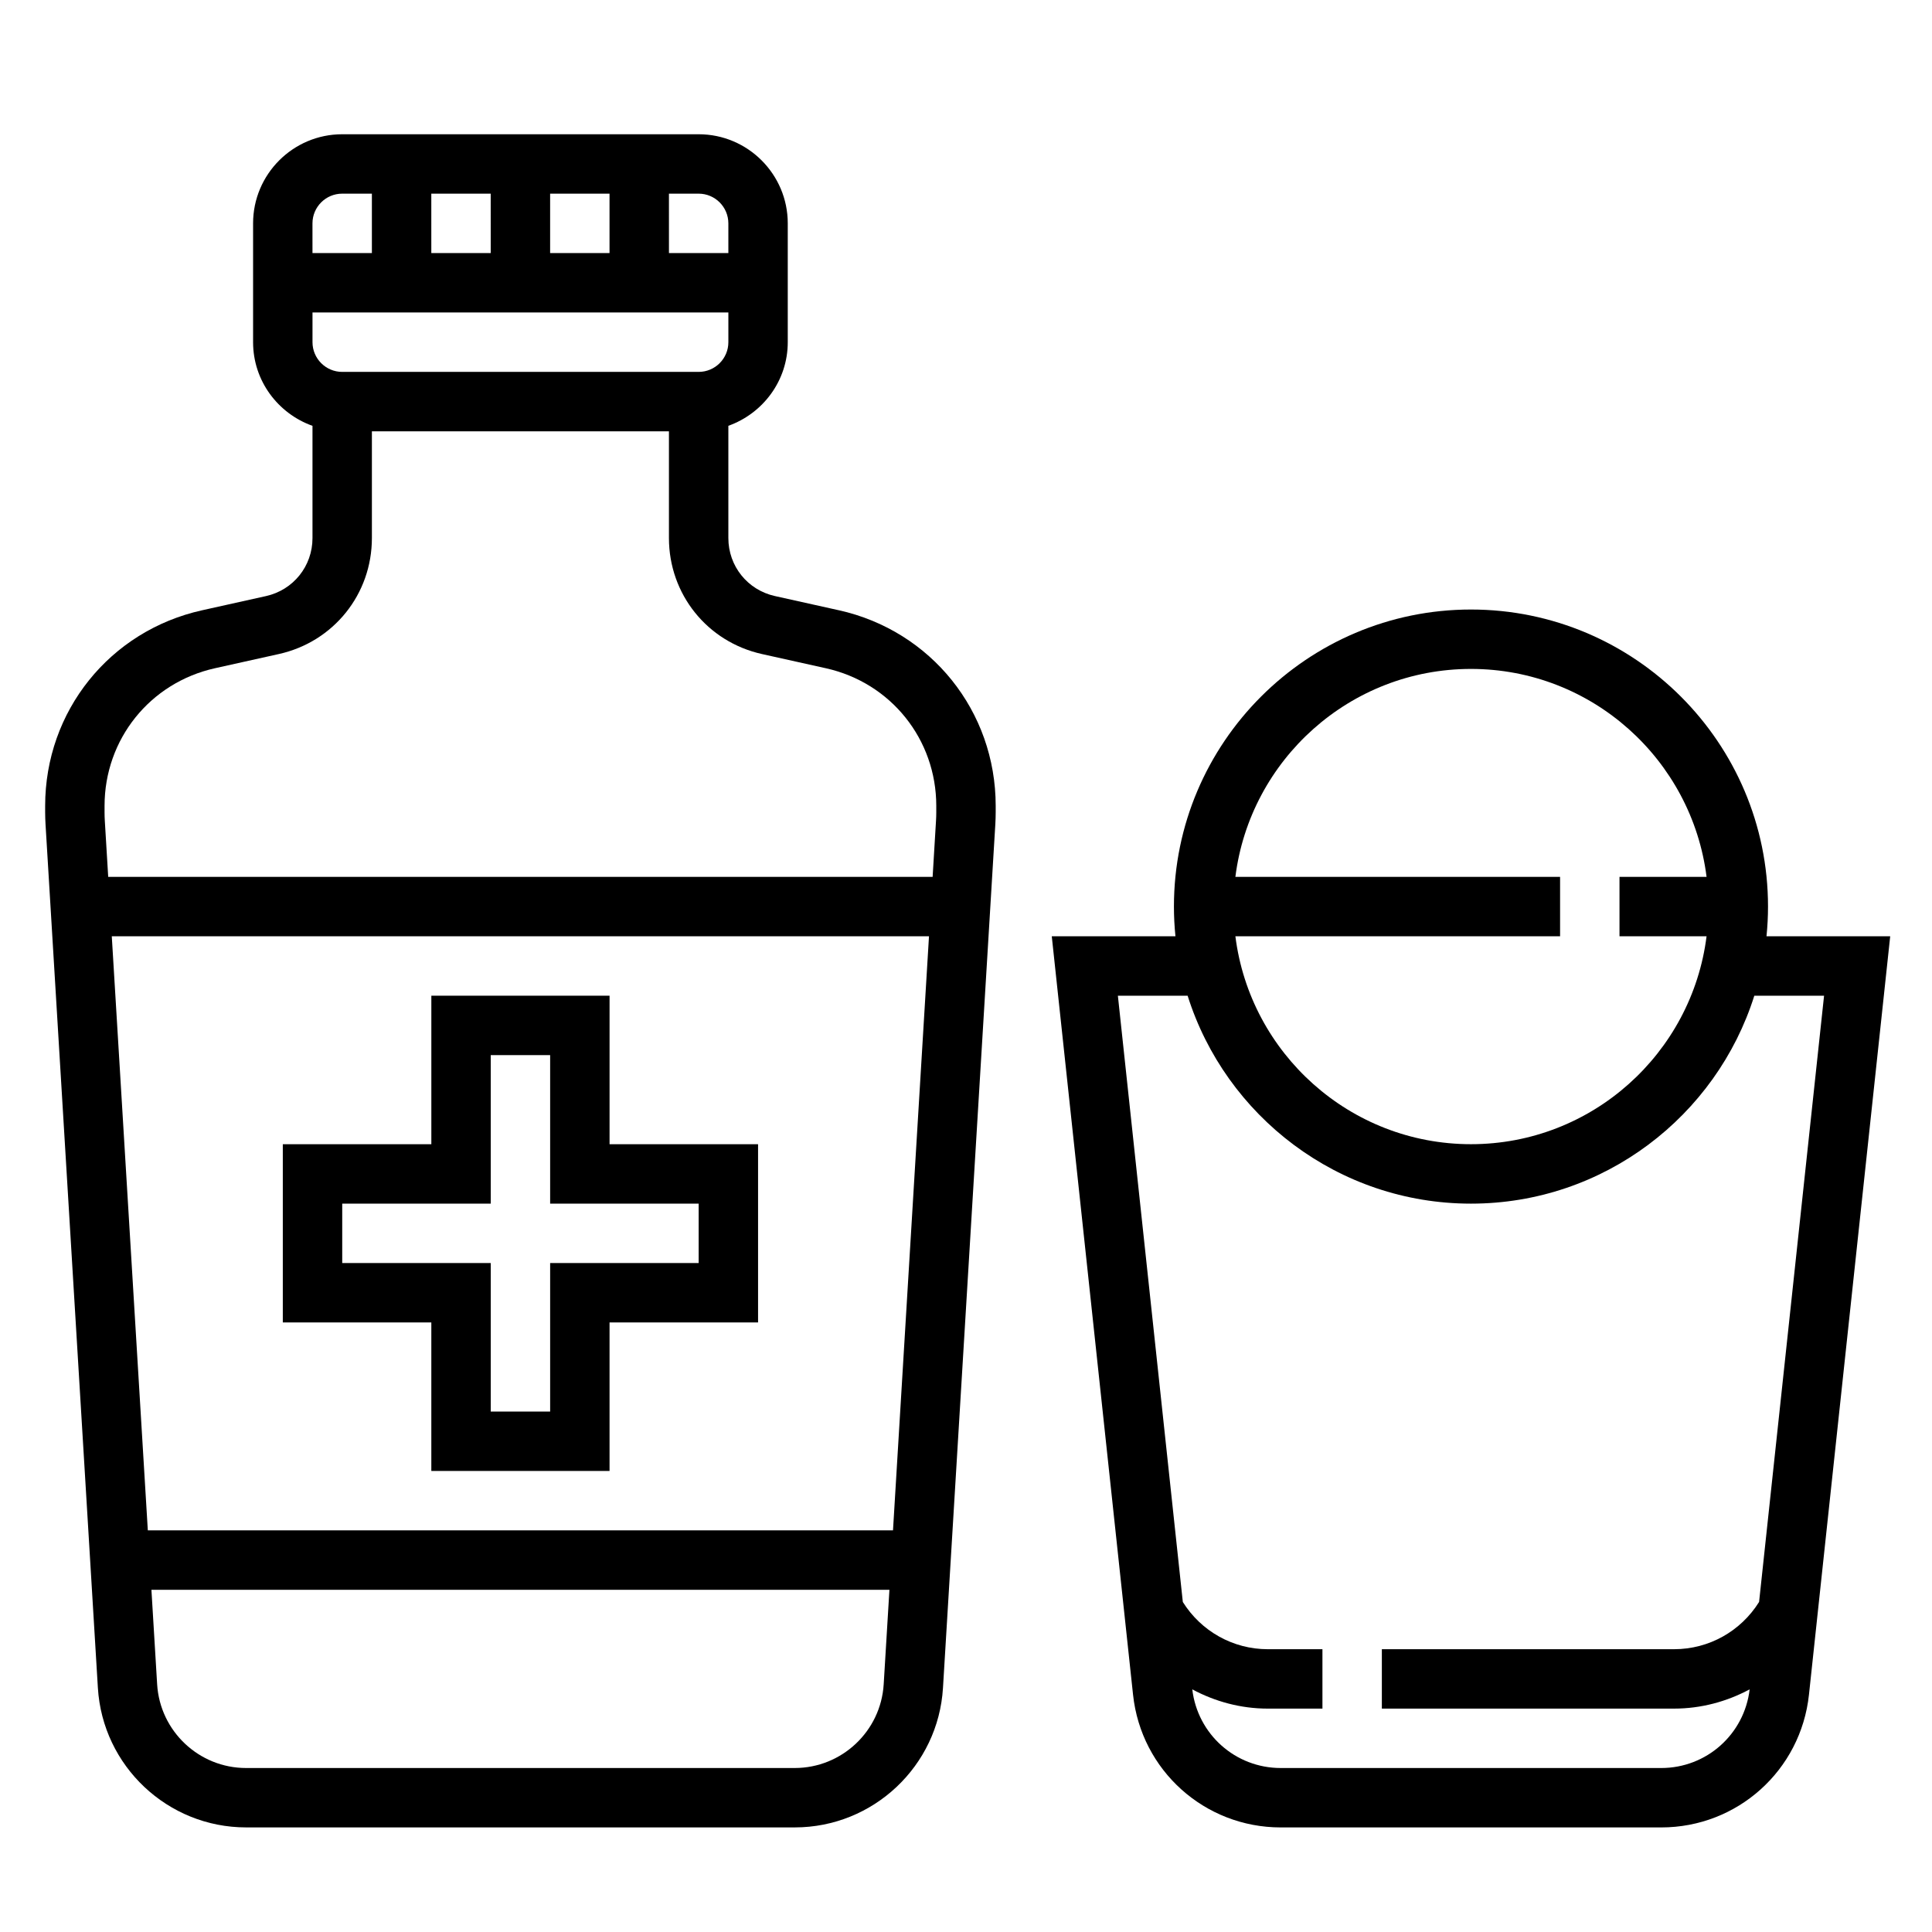
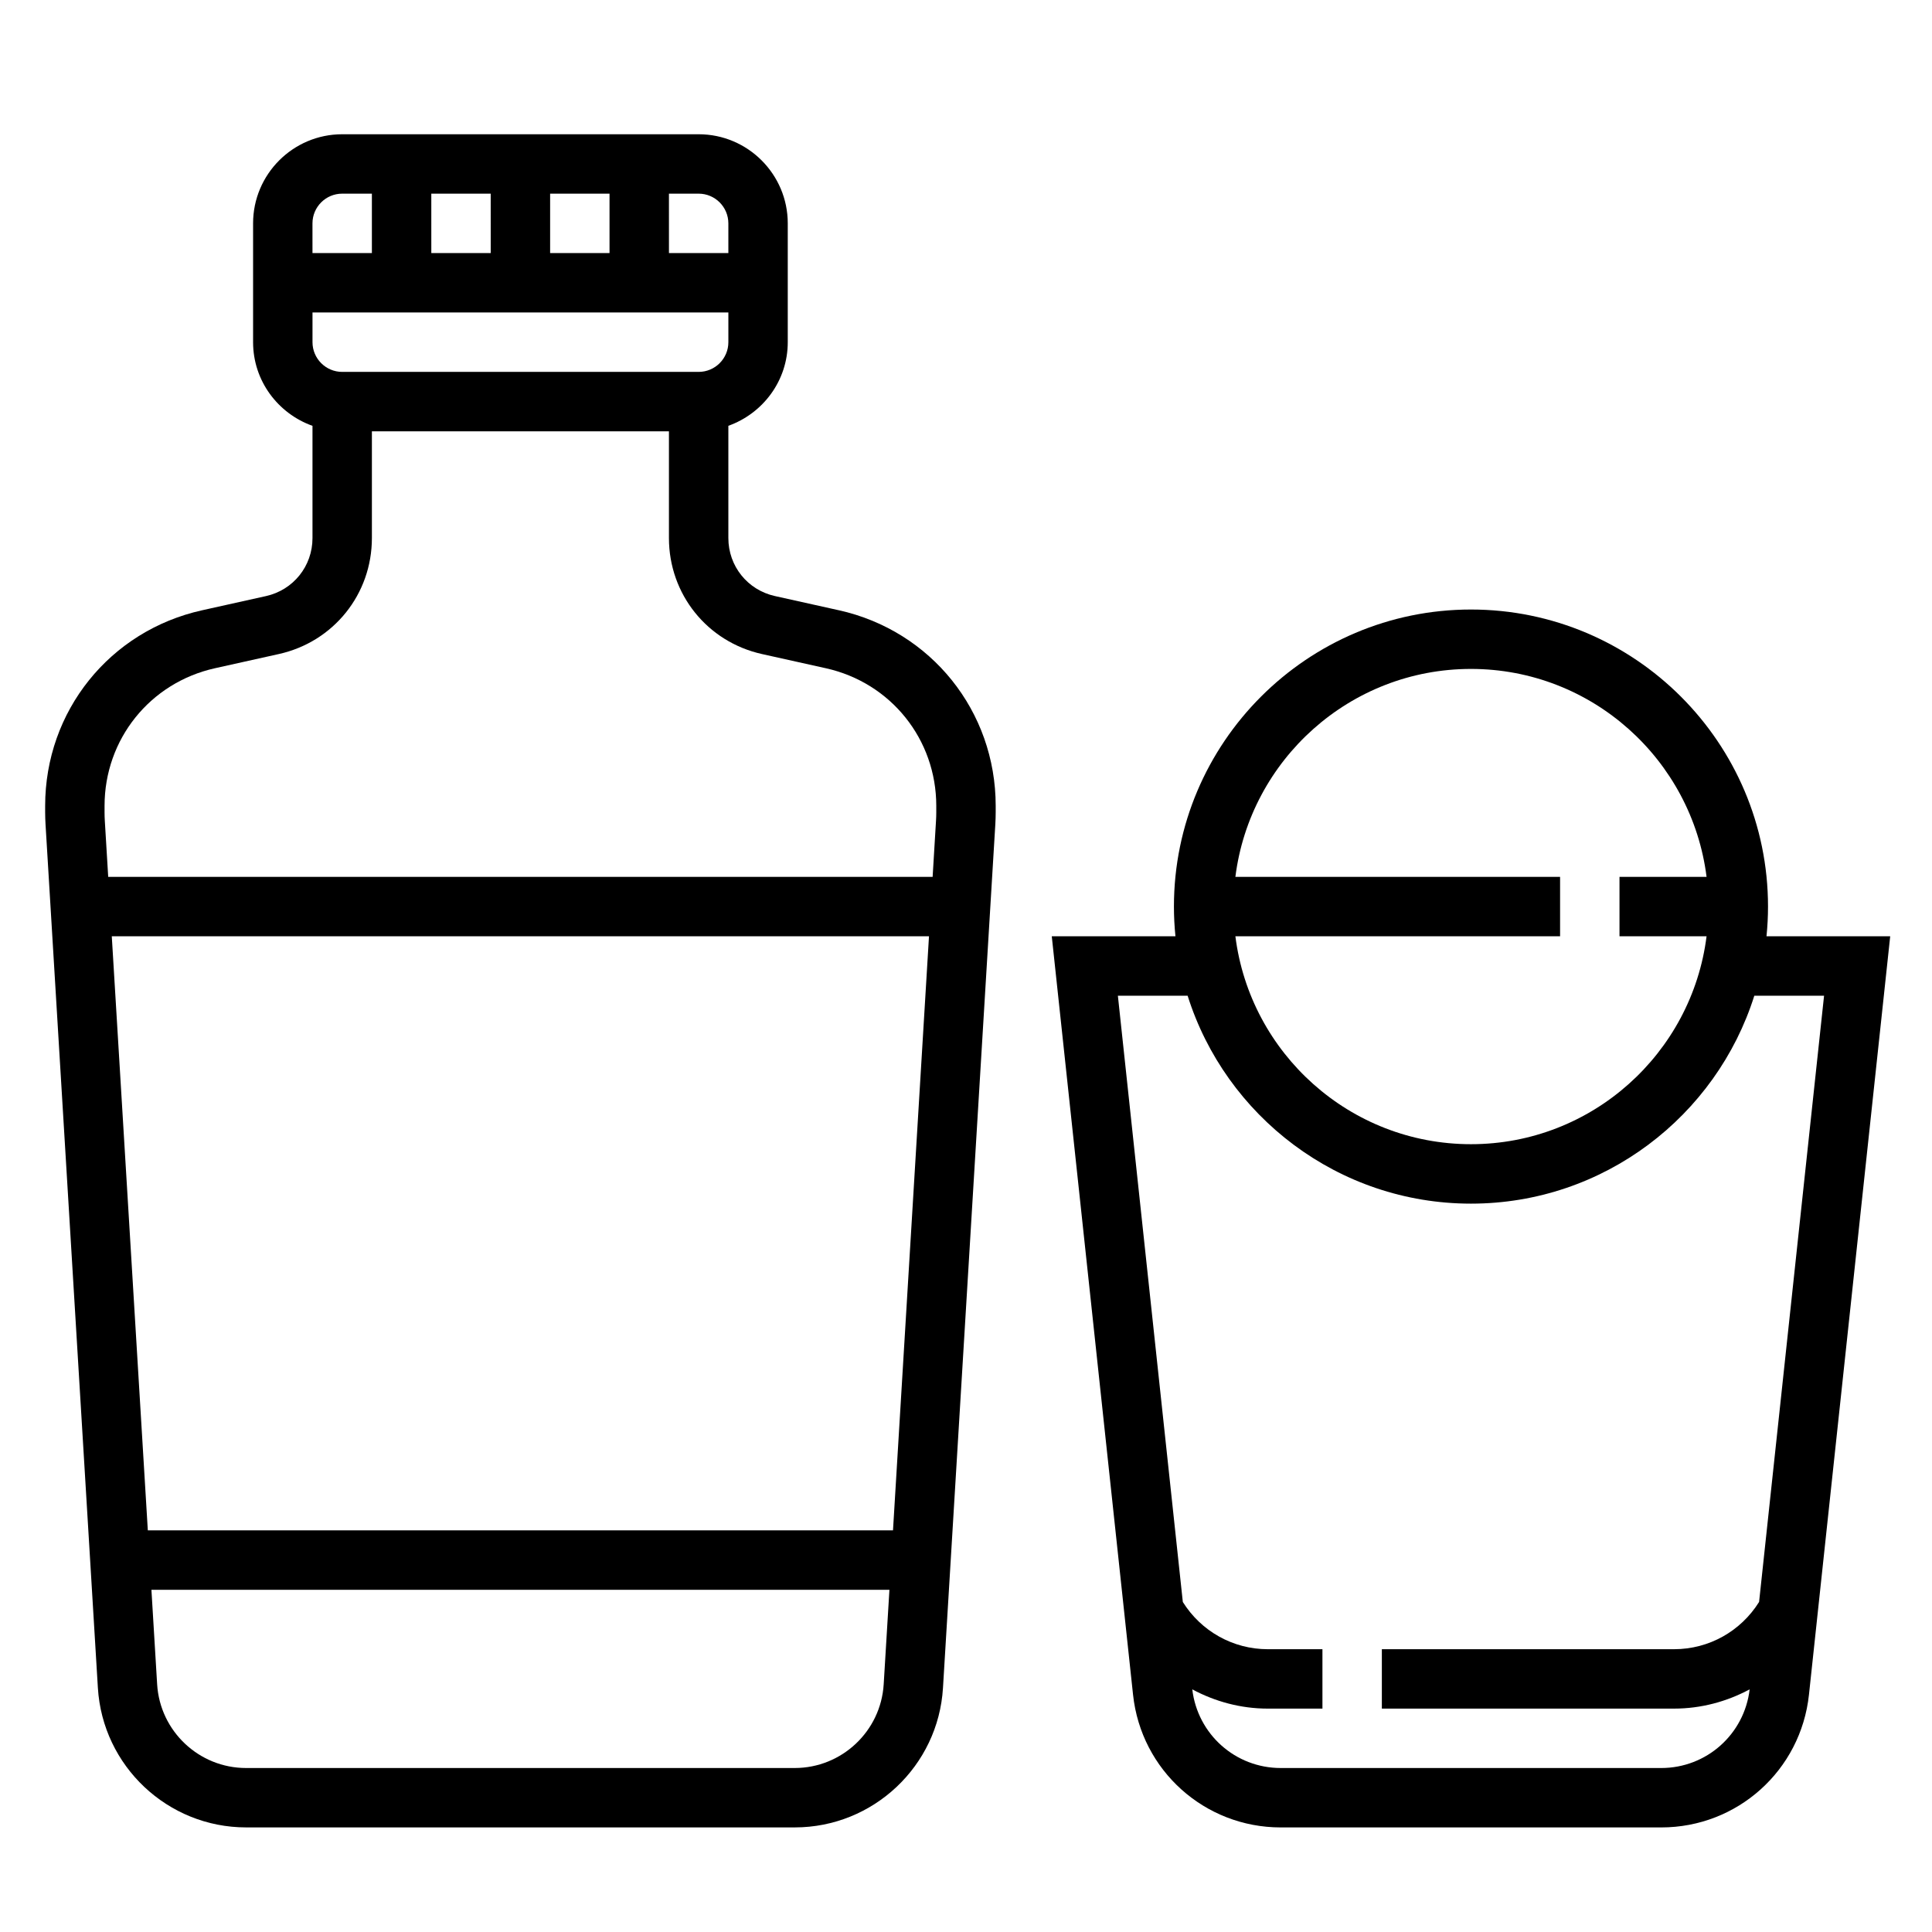
<svg xmlns="http://www.w3.org/2000/svg" fill="#000000" width="800px" height="800px" version="1.1" viewBox="144 144 512 512">
  <g>
    <path d="m612.14 392.12c0.262-2.59 0.402-5.211 0.402-7.871 0-43.406-35.312-78.719-78.719-78.719s-78.719 35.312-78.719 78.719c0 2.66 0.141 5.281 0.402 7.871h-32.777l21.539 200.99c2.141 20.051 18.965 35.176 39.133 35.176h100.85c20.168 0 36.992-15.121 39.141-35.172l21.531-200.99zm-78.316-70.848c32.055 0 58.535 24.09 62.434 55.105h-23.074v15.742h23.074c-3.898 31.016-30.379 55.105-62.434 55.105-32.055 0-58.535-24.09-62.434-55.105h86.047v-15.742h-86.047c3.894-31.016 30.379-55.105 62.434-55.105zm50.418 291.27h-100.84c-12.012 0-22.027-8.949-23.434-20.844 6.043 3.242 12.871 5.102 20.023 5.102h14.469v-15.742h-14.469c-9.258 0-17.68-4.769-22.531-12.516l-17.211-160.67h18.484c10.059 31.898 39.91 55.105 75.09 55.105 35.18 0 65.031-23.207 75.09-55.105h18.484l-17.219 160.66c-4.848 7.754-13.27 12.523-22.527 12.523h-77.445v15.742h77.445c7.156 0 13.98-1.859 20.027-5.102-1.41 11.898-11.422 20.848-23.438 20.848z" />
-     <path d="m366.28 305.72-16.926-3.762c-7.254-1.613-12.332-7.938-12.332-15.375v-29.742c9.141-3.258 15.742-11.918 15.742-22.168v-31.477c0-13.02-10.598-23.617-23.617-23.617h-94.461c-13.023 0-23.617 10.594-23.617 23.617v31.488c0 10.25 6.606 18.91 15.742 22.168v29.742c0 7.438-5.078 13.762-12.328 15.375l-16.926 3.762c-24.488 5.43-41.594 26.754-41.594 51.832v1.699c0 1.062 0.039 2.133 0.102 3.211l13.871 228.82c1.254 20.746 18.508 36.988 39.281 36.988h145.4c20.773 0 38.031-16.238 39.281-36.977l13.871-228.84c0.059-1.062 0.098-2.141 0.098-3.203v-1.703c0-25.078-17.105-46.402-41.59-51.844zm-37.133-63.164h-94.461c-4.344 0-7.871-3.535-7.871-7.871v-7.871h110.21v7.871c0 4.336-3.527 7.871-7.875 7.871zm-39.359-31.488v-15.746h15.742v15.742zm-15.742 0h-15.742l-0.004-15.746h15.742zm62.977-7.871v7.871h-15.742l-0.004-15.746h7.871c4.348 0 7.875 3.535 7.875 7.875zm-102.34-7.875h7.871v15.742h-15.742l-0.004-7.867c0-4.34 3.527-7.875 7.875-7.875zm-61.059 196.8h216.57l-9.539 157.44h-197.48zm180.99 220.42h-145.4c-12.461 0-22.812-9.746-23.57-22.184l-1.516-25.047h195.58l-1.52 25.047c-0.758 12.438-11.117 22.184-23.578 22.184zm37.508-253.27c0 0.754-0.023 1.512-0.07 2.258l-0.895 14.855h-218.48l-0.898-14.84c-0.047-0.754-0.07-1.52-0.07-2.273v-1.703c0-17.648 12.027-32.645 29.262-36.48l16.926-3.762c14.52-3.227 24.66-15.867 24.66-30.738v-28.285h78.719v28.285c0 14.871 10.141 27.512 24.664 30.742l16.926 3.762c17.23 3.832 29.258 18.828 29.258 36.477z" />
-     <path d="m305.54 447.23v-39.359h-47.23v39.359h-39.363v47.23h39.359v39.359h47.23v-39.359h39.359v-47.23zm23.613 31.488h-39.359v39.359h-15.742v-39.359h-39.359v-15.742h39.359v-39.359h15.742v39.359h39.359z" />
+     <path d="m366.28 305.72-16.926-3.762c-7.254-1.613-12.332-7.938-12.332-15.375v-29.742c9.141-3.258 15.742-11.918 15.742-22.168v-31.477c0-13.02-10.598-23.617-23.617-23.617h-94.461c-13.023 0-23.617 10.594-23.617 23.617v31.488c0 10.25 6.606 18.91 15.742 22.168v29.742c0 7.438-5.078 13.762-12.328 15.375l-16.926 3.762c-24.488 5.43-41.594 26.754-41.594 51.832v1.699c0 1.062 0.039 2.133 0.102 3.211l13.871 228.82c1.254 20.746 18.508 36.988 39.281 36.988h145.4c20.773 0 38.031-16.238 39.281-36.977l13.871-228.84c0.059-1.062 0.098-2.141 0.098-3.203v-1.703c0-25.078-17.105-46.402-41.59-51.844zm-37.133-63.164h-94.461c-4.344 0-7.871-3.535-7.871-7.871v-7.871h110.21v7.871c0 4.336-3.527 7.871-7.875 7.871zm-39.359-31.488v-15.746h15.742v15.742zm-15.742 0h-15.742l-0.004-15.746h15.742zm62.977-7.871v7.871h-15.742l-0.004-15.746h7.871c4.348 0 7.875 3.535 7.875 7.875zm-102.34-7.875h7.871v15.742h-15.742l-0.004-7.867c0-4.34 3.527-7.875 7.875-7.875zm-61.059 196.8h216.57l-9.539 157.44h-197.48zm180.99 220.42h-145.4c-12.461 0-22.812-9.746-23.57-22.184l-1.516-25.047h195.58l-1.52 25.047c-0.758 12.438-11.117 22.184-23.578 22.184zm37.508-253.27c0 0.754-0.023 1.512-0.07 2.258l-0.895 14.855h-218.48l-0.898-14.84c-0.047-0.754-0.07-1.52-0.07-2.273v-1.703c0-17.648 12.027-32.645 29.262-36.48l16.926-3.762c14.52-3.227 24.66-15.867 24.66-30.738v-28.285h78.719v28.285c0 14.871 10.141 27.512 24.664 30.742l16.926 3.762c17.23 3.832 29.258 18.828 29.258 36.477" />
  </g>
</svg>